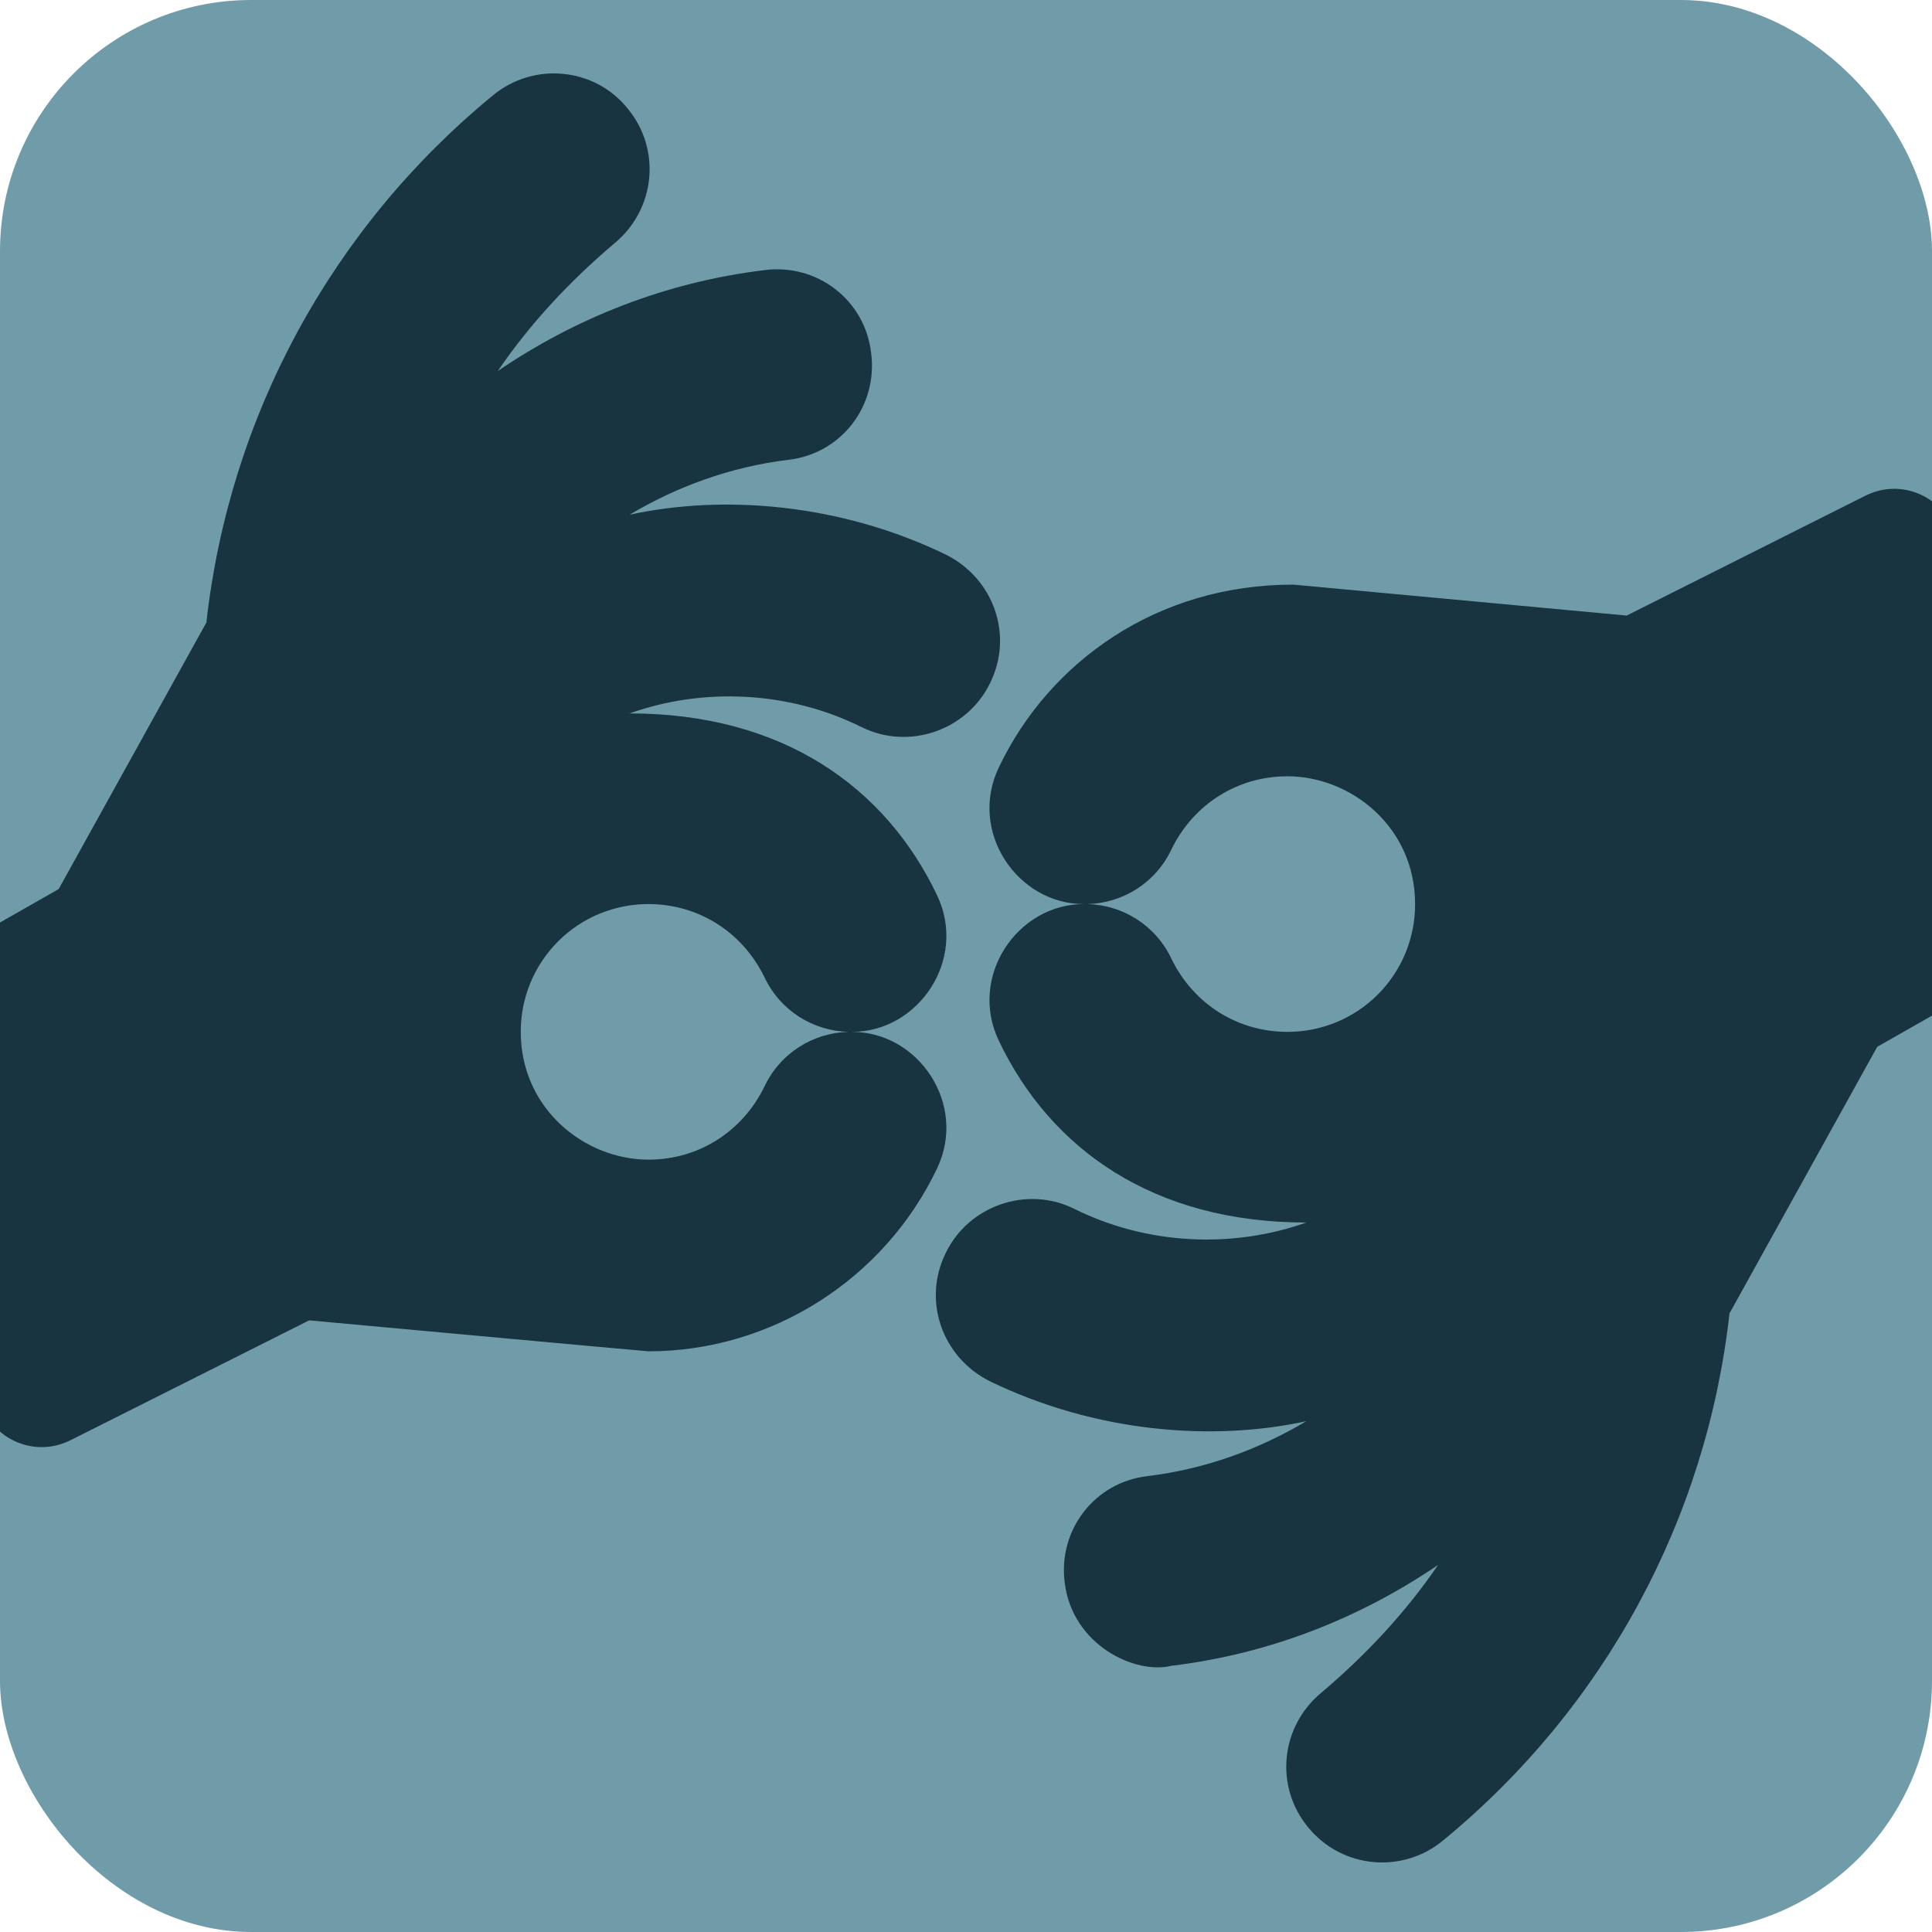
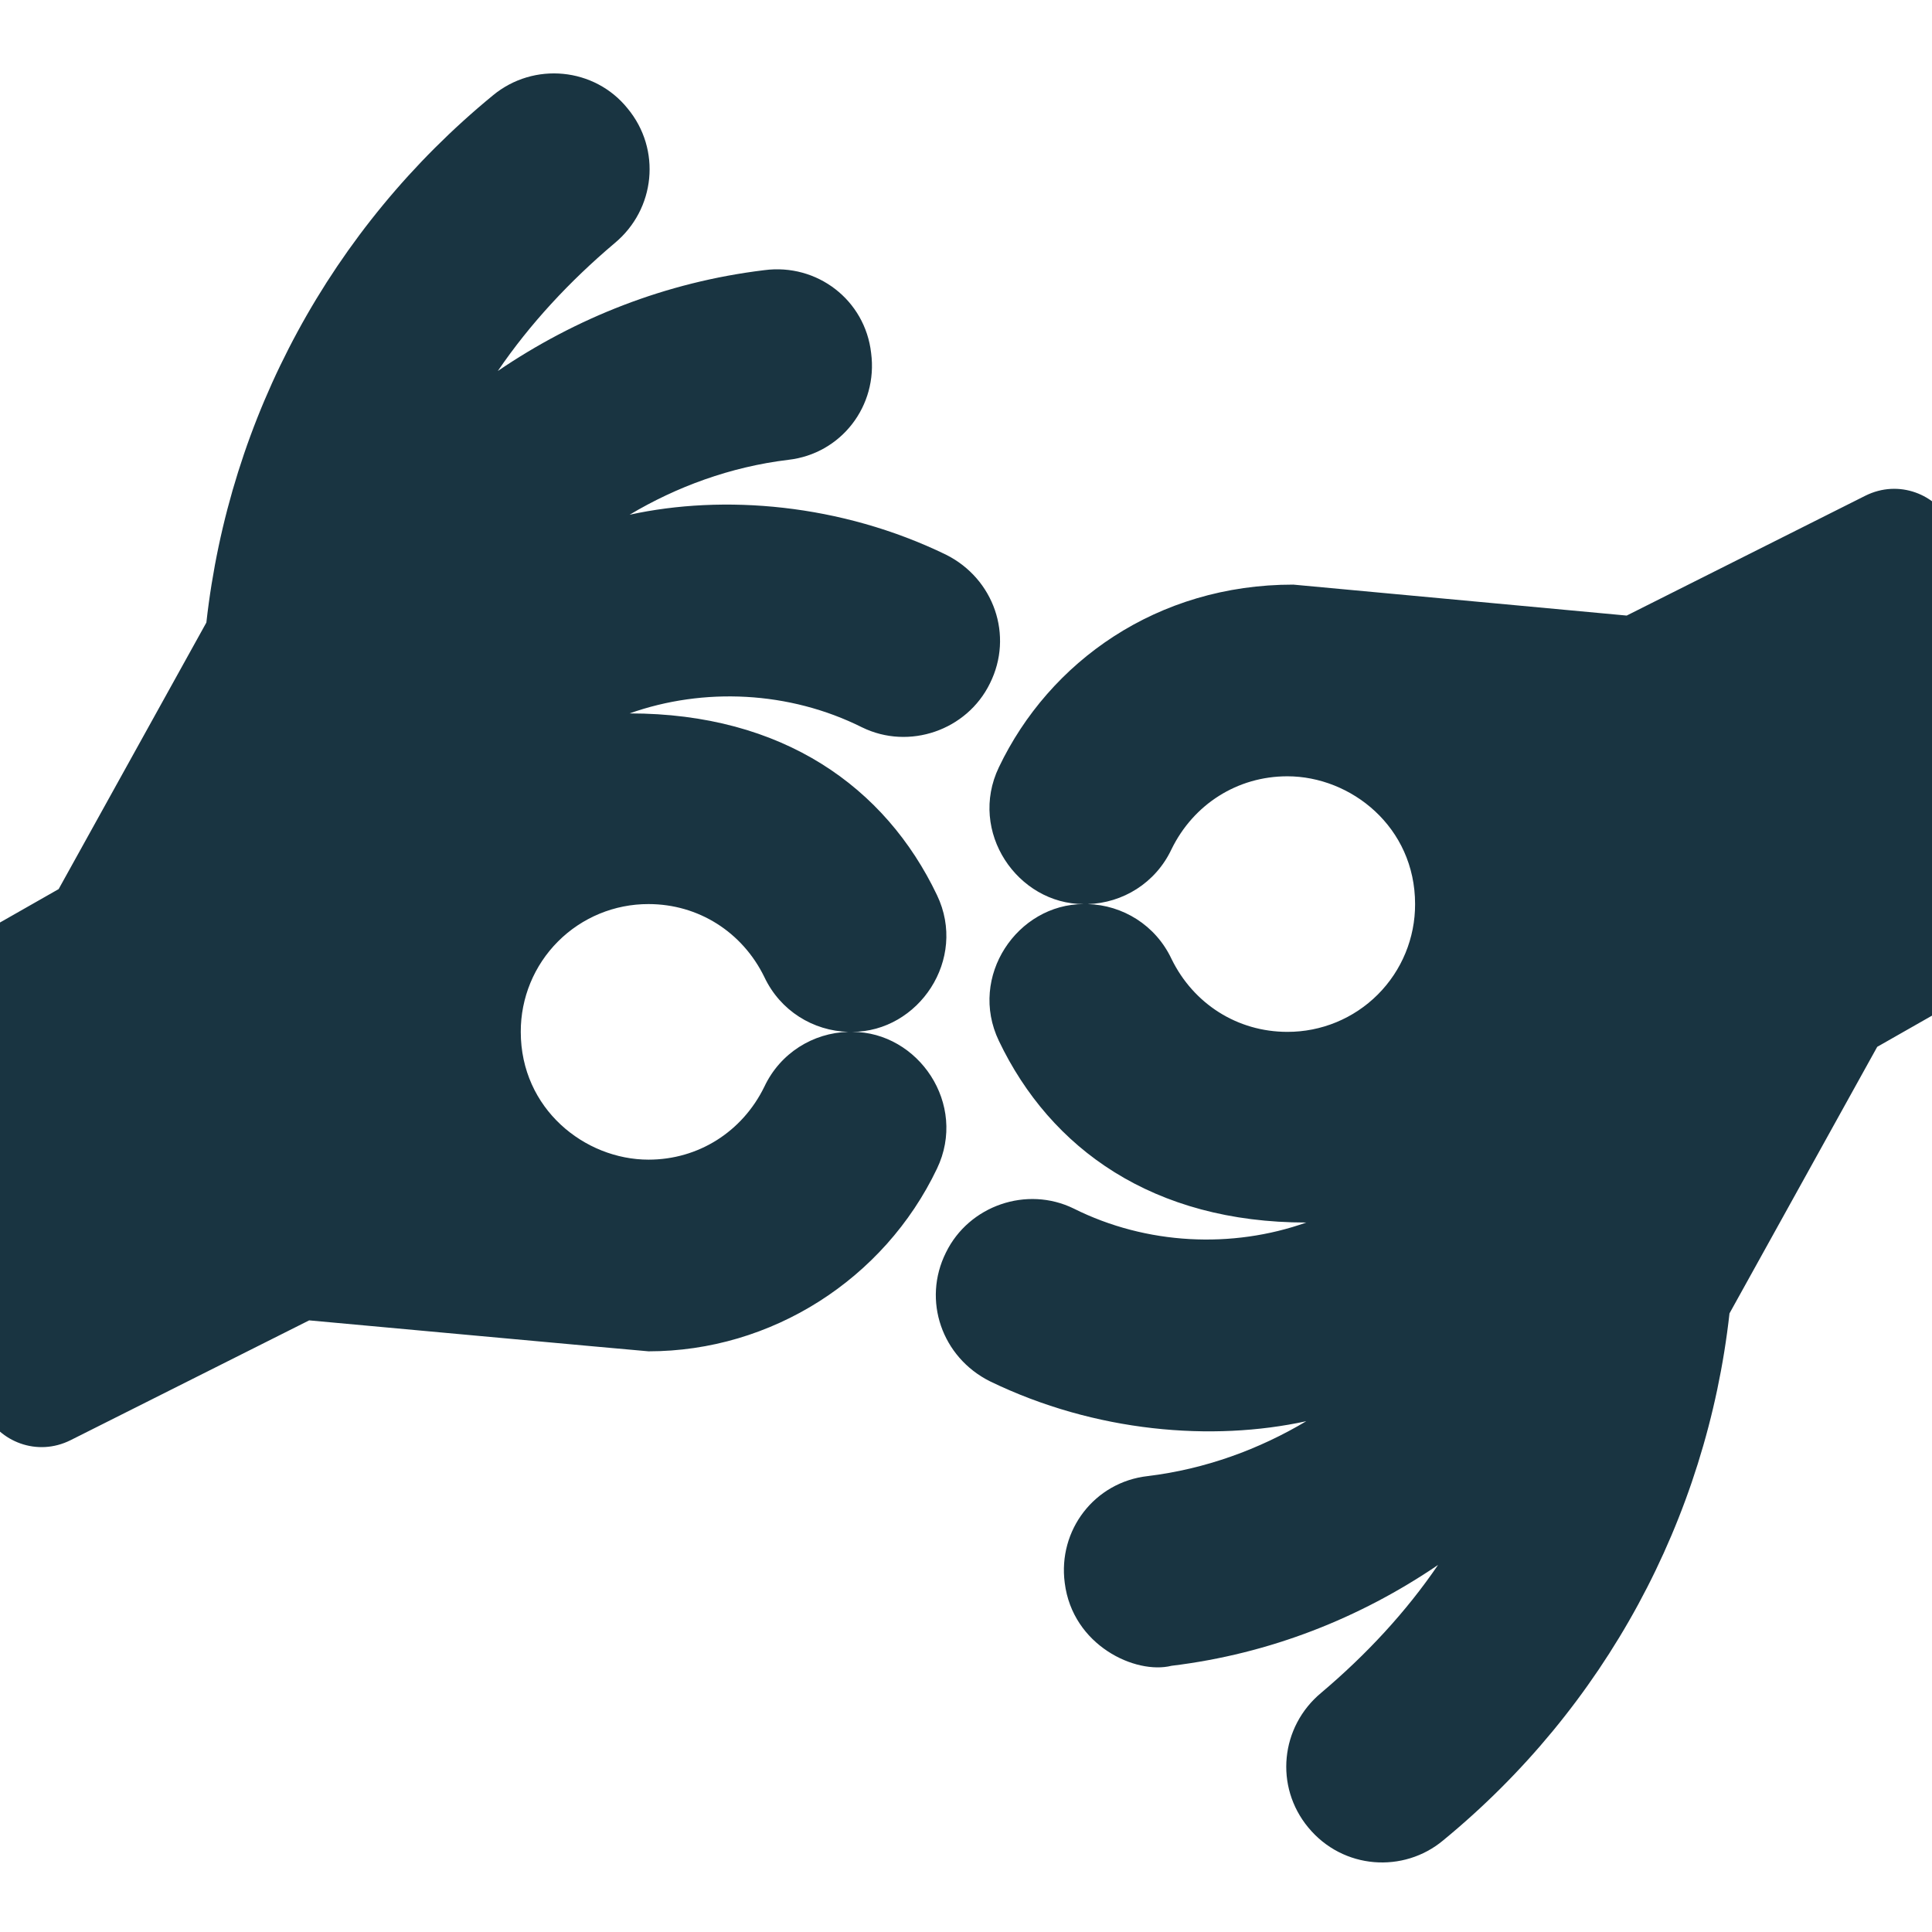
<svg xmlns="http://www.w3.org/2000/svg" version="1.1" width="500" height="500">
  <svg height="500" viewBox="0 0 500 500" width="500">
    <g fill="none" fill-rule="evenodd">
-       <rect fill="#709caa" height="500" rx="65" width="500" />
      <path d="m270.118 169.245c-18.868-9.436-41.043-10.412-60.187-3.617 39.61 0 66.201 19.036 79.561 47.022 7.973 16.641-4.786 35.395-21.956 35.395 17.133 0 29.946 18.721 21.956 35.395-13.69 28.678-42.88 47.28-74.652 47.28-.518 0-87.829-8.01-87.829-8.01l-61.737 31.003c-8.724 4.363-18.422.352-22.215-7.234l-41.33-82.675c-3.874-8.01-1.033-17.569 6.458-21.961l53.989-30.745 38.231-68.982c5.941-53.222 32.289-102.053 74.136-136.414 10.59-8.784 26.348-7.234 34.873 3.359 8.782 10.593 7.233 26.094-3.358 34.879-11.624 9.817-21.957 20.927-30.223 33.07 20.148-13.694 43.397-22.994 68.97-26.094 13.69-1.808 26.09 7.75 27.64 21.444 1.808 13.693-7.75 26.094-21.44 27.644-14.983 1.808-28.932 6.976-41.072 14.21 24.278-5.311 54.584-2.917 81.886 10.334 12.398 6.2 17.565 20.927 11.365 33.329-5.94 12.142-20.922 17.309-33.063 11.367zm-25.314 64.59c-5.682-11.626-17.049-18.86-29.965-18.86-8.778-.026-17.204 3.45-23.41 9.658-6.207 6.208-9.681 14.634-9.654 23.413 0 19.922 16.556 33.07 33.065 33.07 12.916 0 24.283-7.234 29.965-18.86 4.133-8.785 12.657-13.951 21.698-14.21-9.041-.258-17.565-5.425-21.698-14.21zm348.466-34.62c3.875 8.01 1.033 17.569-6.458 21.961l-53.988 30.745-38.231 68.982c-5.941 53.222-32.289 102.053-74.136 136.414-10.163 8.472-25.844 7.572-34.873-3.359-8.782-10.593-7.233-26.094 3.359-34.879 11.624-9.817 21.956-20.927 30.222-33.07-20.148 13.694-43.397 22.994-68.97 26.094-9.316 2.33-25.615-5.246-27.64-21.444-1.808-13.693 7.75-26.094 21.44-27.644 14.983-1.809 28.932-6.976 41.072-14.21-24.278 5.311-54.584 2.917-81.886-10.334-12.398-6.2-17.565-20.927-11.365-33.329 5.94-12.143 20.923-17.31 33.064-11.368 18.868 9.436 41.043 10.412 60.187 3.617-39.61 0-66.201-19.036-79.561-47.022-7.973-16.641 4.786-35.395 21.956-35.395-17.133 0-29.946-18.721-21.956-35.395 13.046-27.33 40.943-47.311 76.203-47.28l86.278 8.01 61.737-31.003c8.747-4.373 18.434-.329 22.214 7.234zm-213.11-17.31c-12.916 0-24.283 7.234-29.965 18.86-4.133 8.785-12.657 13.951-21.698 14.21 9.041.258 17.565 5.426 21.698 14.21 5.682 11.626 17.049 18.86 29.965 18.86 8.778.026 17.204-3.45 23.41-9.658 6.207-6.208 9.681-14.634 9.654-23.413 0-19.923-16.556-33.07-33.065-33.07z" fill="#193441" fill-rule="nonzero" transform="translate(-47 19)" />
    </g>
  </svg>
  <style>@media (prefers-color-scheme: light) { :root { filter: none; } }
</style>
</svg>